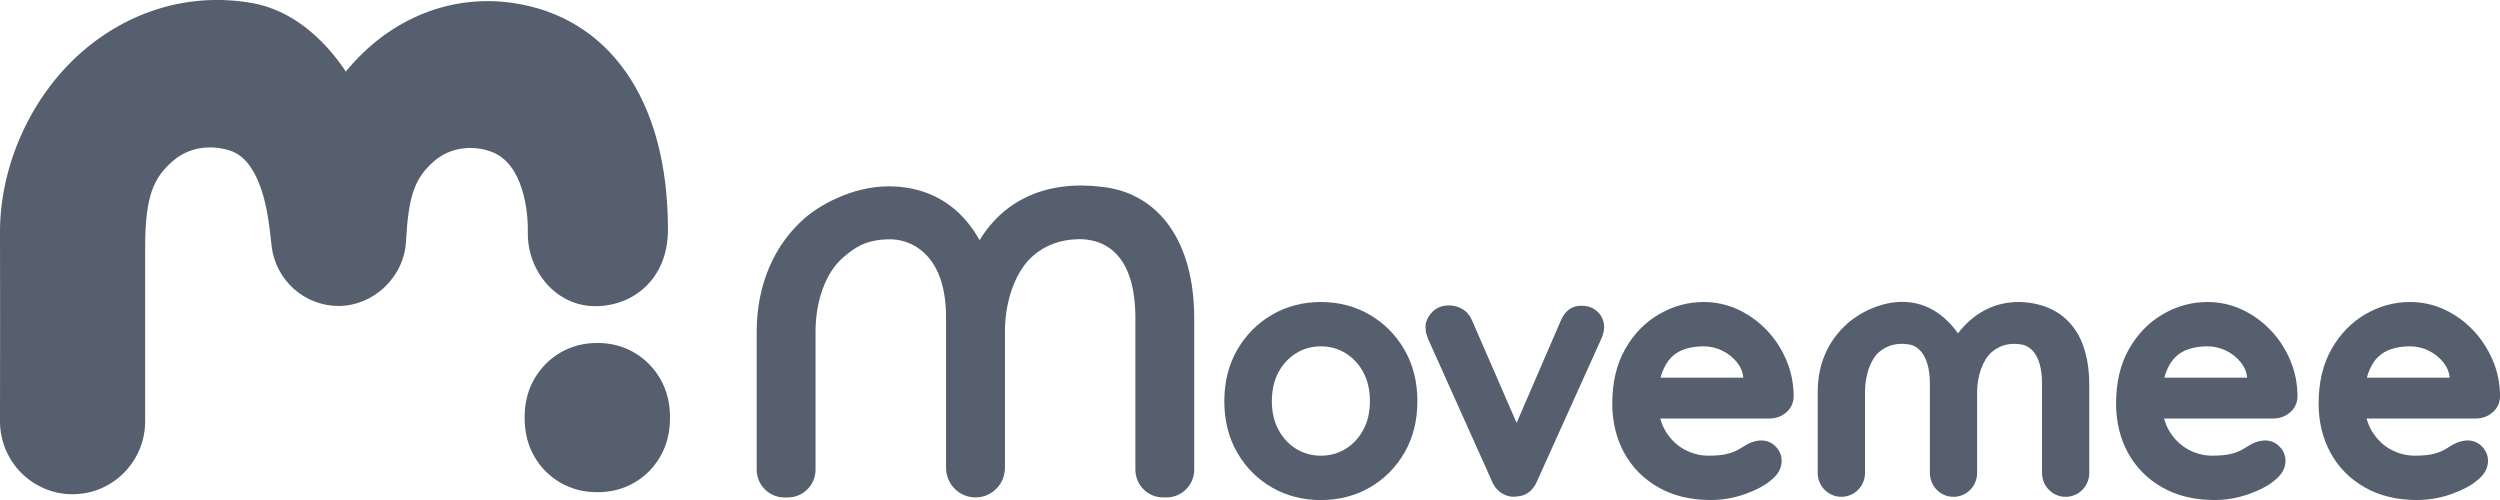
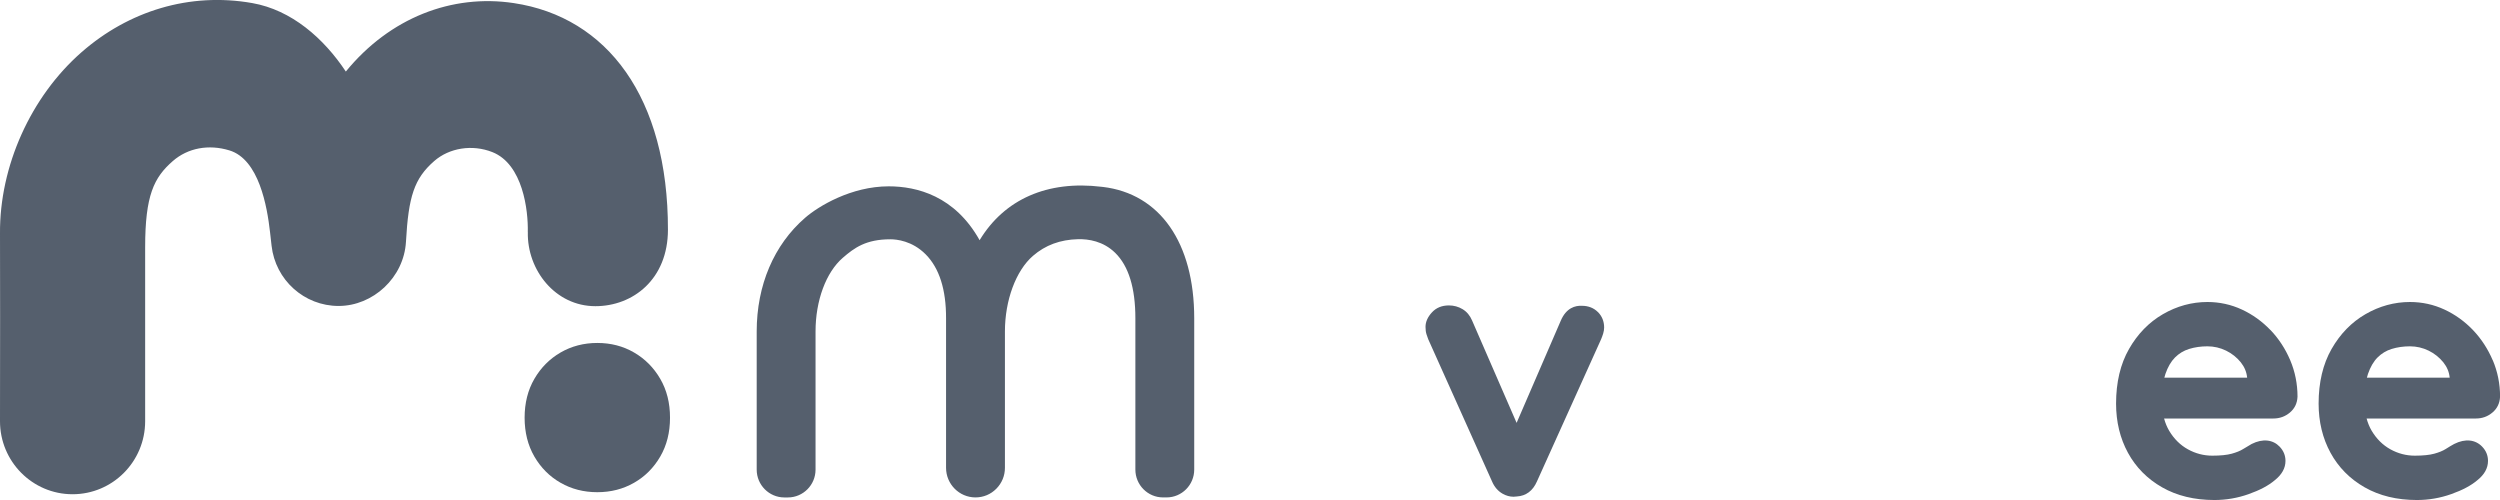
<svg xmlns="http://www.w3.org/2000/svg" width="180" height="36" viewBox="0 0 180 36" fill="none">
  <g clip-path="url(#clip0_3027_9511)">
    <path d="M38.004 16.712C37.942 19.436 39.98 22.045 42.866 22.045C45.575 22.045 48.089 20.108 48.092 16.539C48.101 7.036 43.732 1.231 36.981 0.221C32.549 -0.443 28.079 1.266 24.9 5.152C23.311 2.755 20.99 0.718 18.161 0.221C13.645 -0.575 9.258 0.796 5.874 3.756C2.215 6.958 -0.036 11.962 -5.64653e-05 16.815C0.014 18.523 0.007 26.599 -5.64653e-05 30.321C-0.005 33.224 2.333 35.583 5.219 35.585H5.225C8.109 35.585 10.448 33.236 10.451 30.335C10.455 26.585 10.451 19.534 10.451 17.814C10.451 14.06 11.083 12.783 12.441 11.597C13.527 10.648 15.03 10.374 16.517 10.828C18.65 11.478 19.235 14.877 19.442 16.71C19.48 17.045 19.516 17.374 19.553 17.691C19.829 20.161 21.908 22.029 24.379 22.029C26.85 22.029 29.085 19.994 29.23 17.399C29.412 14.149 29.817 12.858 31.264 11.595C32.35 10.646 34.002 10.379 35.449 10.951C37.65 11.823 38.038 15.15 38.001 16.71L38.004 16.712Z" fill="#555F6D" />
    <path d="M45.652 25.38C44.863 24.921 43.982 24.693 43.007 24.693C42.032 24.693 41.15 24.924 40.361 25.38C39.572 25.838 38.944 26.47 38.475 27.277C38.006 28.085 37.772 29.017 37.772 30.073C37.772 31.129 38.006 32.064 38.475 32.872C38.944 33.679 39.572 34.309 40.361 34.76C41.15 35.212 42.032 35.438 43.007 35.438C43.982 35.438 44.863 35.212 45.652 34.76C46.441 34.309 47.069 33.679 47.538 32.872C48.008 32.067 48.241 31.132 48.241 30.073C48.241 29.015 48.008 28.082 47.538 27.277C47.069 26.47 46.441 25.838 45.652 25.38Z" fill="#555F6D" />
-     <path d="M98.613 22.659C97.568 22.052 96.387 21.744 95.102 21.744C93.816 21.744 92.633 22.052 91.59 22.659C90.547 23.263 89.704 24.111 89.085 25.179C88.466 26.244 88.151 27.491 88.151 28.887C88.151 30.283 88.464 31.53 89.085 32.596C89.704 33.663 90.547 34.507 91.59 35.104C92.633 35.702 93.814 36.005 95.102 36.005C96.389 36.005 97.57 35.702 98.613 35.104C99.656 34.507 100.499 33.663 101.118 32.596C101.737 31.53 102.052 30.283 102.052 28.887C102.052 27.491 101.739 26.246 101.118 25.179C100.499 24.111 99.656 23.265 98.613 22.659ZM98.634 28.885C98.634 29.672 98.473 30.367 98.155 30.951C97.838 31.535 97.407 31.996 96.877 32.322C96.349 32.646 95.752 32.81 95.104 32.81C94.456 32.81 93.859 32.646 93.331 32.322C92.799 31.996 92.368 31.533 92.053 30.951C91.735 30.369 91.574 29.674 91.574 28.885C91.574 28.096 91.735 27.377 92.053 26.794C92.368 26.212 92.799 25.751 93.331 25.425C93.862 25.101 94.458 24.937 95.104 24.937C95.75 24.937 96.346 25.101 96.877 25.427C97.41 25.753 97.838 26.214 98.155 26.796C98.473 27.382 98.634 28.084 98.634 28.887V28.885Z" fill="#555F6D" />
    <path d="M115.049 22.469C114.75 22.17 114.36 22.018 113.902 22.018C113.423 21.992 112.771 22.157 112.372 23.099L109.196 30.447L105.99 23.076C105.838 22.715 105.607 22.442 105.303 22.259C105.006 22.081 104.675 21.99 104.322 21.99C103.811 21.99 103.399 22.161 103.093 22.499C102.791 22.829 102.637 23.178 102.637 23.534C102.637 23.744 102.66 23.922 102.71 24.075C102.757 24.225 102.794 24.335 102.832 24.424L107.427 34.664C107.595 35.058 107.849 35.352 108.178 35.542C108.436 35.69 108.706 35.765 108.973 35.765C109.05 35.765 109.128 35.758 109.205 35.747C109.869 35.708 110.359 35.346 110.658 34.668L115.282 24.419C115.337 24.291 115.384 24.157 115.427 24.022C115.475 23.863 115.498 23.719 115.498 23.582C115.498 23.14 115.346 22.763 115.049 22.465V22.469Z" fill="#555F6D" />
-     <path d="M127.2 23.767C126.606 23.145 125.912 22.645 125.141 22.287C124.366 21.927 123.532 21.744 122.661 21.744C121.539 21.744 120.462 22.038 119.458 22.62C118.456 23.199 117.633 24.043 117.014 25.129C116.395 26.212 116.083 27.532 116.083 29.058C116.083 30.367 116.371 31.558 116.94 32.6C117.509 33.645 118.336 34.482 119.399 35.088C120.458 35.693 121.723 36.001 123.158 36.001C124.003 36.001 124.835 35.859 125.631 35.576C126.427 35.296 127.057 34.961 127.501 34.584C128.018 34.176 128.279 33.706 128.279 33.186C128.279 32.794 128.138 32.45 127.857 32.158C127.377 31.656 126.651 31.558 125.842 31.966C125.658 32.069 125.457 32.187 125.225 32.333C125.024 32.461 124.749 32.573 124.409 32.666C124.067 32.76 123.598 32.808 123.011 32.808C122.394 32.808 121.802 32.655 121.254 32.351C120.707 32.05 120.254 31.601 119.905 31.017C119.748 30.753 119.626 30.456 119.538 30.132H127.411C127.86 30.132 128.256 29.989 128.594 29.706C128.939 29.416 129.125 29.033 129.145 28.561C129.145 27.642 128.968 26.757 128.619 25.934C128.272 25.117 127.796 24.387 127.202 23.765L127.2 23.767ZM125.52 27.19H119.56C119.585 27.09 119.61 27.001 119.637 26.921C119.807 26.426 120.039 26.029 120.324 25.74C120.61 25.453 120.952 25.245 121.342 25.124C121.748 24.999 122.19 24.935 122.659 24.935C123.128 24.935 123.584 25.04 124.006 25.247C124.425 25.453 124.781 25.738 125.067 26.093C125.332 26.426 125.482 26.789 125.52 27.19Z" fill="#555F6D" />
    <path d="M163.474 23.767C162.88 23.145 162.186 22.645 161.415 22.287C160.64 21.927 159.804 21.744 158.935 21.744C157.813 21.744 156.736 22.038 155.732 22.62C154.73 23.199 153.907 24.043 153.288 25.129C152.669 26.212 152.357 27.532 152.357 29.058C152.357 30.367 152.644 31.558 153.213 32.6C153.782 33.645 154.61 34.482 155.673 35.088C156.732 35.693 157.997 36.001 159.432 36.001C160.277 36.001 161.109 35.859 161.905 35.576C162.701 35.296 163.331 34.961 163.775 34.584C164.292 34.176 164.555 33.706 164.555 33.186C164.555 32.794 164.412 32.45 164.133 32.158C163.653 31.658 162.927 31.558 162.118 31.966C161.937 32.066 161.735 32.187 161.502 32.333C161.3 32.461 161.023 32.573 160.685 32.666C160.343 32.76 159.874 32.808 159.287 32.808C158.67 32.808 158.078 32.655 157.53 32.351C156.983 32.05 156.53 31.601 156.181 31.017C156.025 30.755 155.902 30.456 155.814 30.132H163.687C164.133 30.132 164.532 29.989 164.87 29.706C165.217 29.416 165.401 29.033 165.421 28.561C165.421 27.642 165.244 26.759 164.895 25.934C164.548 25.117 164.072 24.387 163.478 23.765L163.474 23.767ZM156.598 25.74C156.884 25.453 157.226 25.245 157.616 25.124C158.022 24.999 158.464 24.935 158.933 24.935C159.402 24.935 159.858 25.04 160.28 25.247C160.699 25.453 161.057 25.738 161.341 26.093C161.606 26.426 161.755 26.789 161.794 27.19H155.834C155.859 27.09 155.884 27.001 155.911 26.921C156.081 26.426 156.312 26.029 156.598 25.74Z" fill="#555F6D" />
    <path d="M179.474 25.936C179.127 25.119 178.649 24.39 178.057 23.767C177.463 23.145 176.77 22.645 175.999 22.287C175.223 21.927 174.389 21.744 173.519 21.744C172.397 21.744 171.32 22.038 170.315 22.62C169.313 23.199 168.491 24.043 167.872 25.129C167.253 26.212 166.94 27.535 166.94 29.058C166.94 30.367 167.228 31.558 167.797 32.6C168.366 33.645 169.193 34.482 170.257 35.088C171.315 35.693 172.58 36.001 174.015 36.001C174.861 36.001 175.693 35.859 176.488 35.576C177.284 35.296 177.914 34.961 178.359 34.584C178.876 34.176 179.136 33.706 179.136 33.186C179.136 32.794 178.996 32.45 178.715 32.158C178.234 31.656 177.509 31.558 176.699 31.966C176.516 32.066 176.314 32.187 176.083 32.333C175.881 32.461 175.604 32.573 175.267 32.666C174.924 32.76 174.455 32.808 173.868 32.808C173.251 32.808 172.66 32.655 172.111 32.351C171.565 32.05 171.111 31.601 170.762 31.017C170.606 30.753 170.483 30.456 170.395 30.132H178.268C178.717 30.132 179.114 29.989 179.451 29.706C179.798 29.416 179.982 29.033 180.005 28.561C180.005 27.642 179.828 26.759 179.479 25.934L179.474 25.936ZM176.377 27.19H170.417C170.442 27.09 170.467 27.001 170.495 26.921C170.665 26.426 170.896 26.027 171.181 25.74C171.467 25.453 171.809 25.245 172.199 25.124C172.605 24.999 173.047 24.935 173.516 24.935C173.986 24.935 174.441 25.04 174.863 25.247C175.282 25.453 175.638 25.738 175.924 26.093C176.189 26.426 176.339 26.789 176.377 27.19Z" fill="#555F6D" />
-     <path d="M146.145 21.802C144.111 21.515 142.284 22.292 140.974 23.998C140.047 22.707 138.909 21.959 137.589 21.777C135.66 21.51 133.856 22.559 133.094 23.221C131.623 24.498 130.875 26.185 130.875 28.24V34.056C130.875 35 131.639 35.769 132.577 35.769C133.033 35.769 133.459 35.591 133.781 35.267C134.103 34.943 134.28 34.514 134.28 34.056V28.243C134.28 27.018 134.674 25.884 135.282 25.358C135.878 24.84 136.649 24.648 137.51 24.81C137.85 24.874 138.961 25.269 138.952 27.681V34.06C138.952 35.005 139.714 35.771 140.652 35.771C141.591 35.771 142.352 35.005 142.352 34.06V28.245C142.352 27.059 142.769 25.903 143.391 25.362C143.994 24.84 144.733 24.653 145.587 24.81C145.932 24.874 147.049 25.266 147.027 27.681V34.06C147.027 35.005 147.789 35.771 148.727 35.771C149.666 35.771 150.427 35.005 150.427 34.06V27.681C150.427 24.283 148.906 22.197 146.143 21.804L146.145 21.802Z" fill="#555F6D" />
    <path d="M79.398 13.459L79.321 13.45C75.422 12.975 72.319 14.339 70.532 17.295C68.746 14.1 66.007 13.416 63.988 13.416C61.294 13.416 58.934 14.841 57.967 15.682C55.72 17.63 54.482 20.538 54.482 23.866V33.814C54.482 34.917 55.375 35.816 56.473 35.816H56.729C57.826 35.816 58.719 34.917 58.719 33.814V23.866C58.719 21.644 59.469 19.612 60.68 18.563C61.521 17.833 62.358 17.229 64.108 17.229C64.547 17.229 65.677 17.334 66.649 18.314C67.631 19.304 68.123 20.851 68.116 22.912V33.681C68.116 34.858 69.066 35.814 70.235 35.814C70.802 35.814 71.335 35.593 71.734 35.189C72.135 34.785 72.355 34.252 72.355 33.681V23.863C72.355 21.621 73.144 19.489 74.368 18.426C75.266 17.648 76.329 17.254 77.619 17.222C78.365 17.204 79.433 17.359 80.296 18.207C81.26 19.151 81.747 20.734 81.747 22.912V33.811C81.747 34.915 82.64 35.814 83.737 35.814H83.994C85.091 35.814 85.984 34.915 85.984 33.811V22.912C85.984 17.48 83.52 13.945 79.394 13.457L79.398 13.459Z" fill="#555F6D" />
  </g>
  <defs>
    <clipPath id="clip0_3027_9511">
      <rect width="180" height="36" fill="white" />
    </clipPath>
  </defs>
</svg>